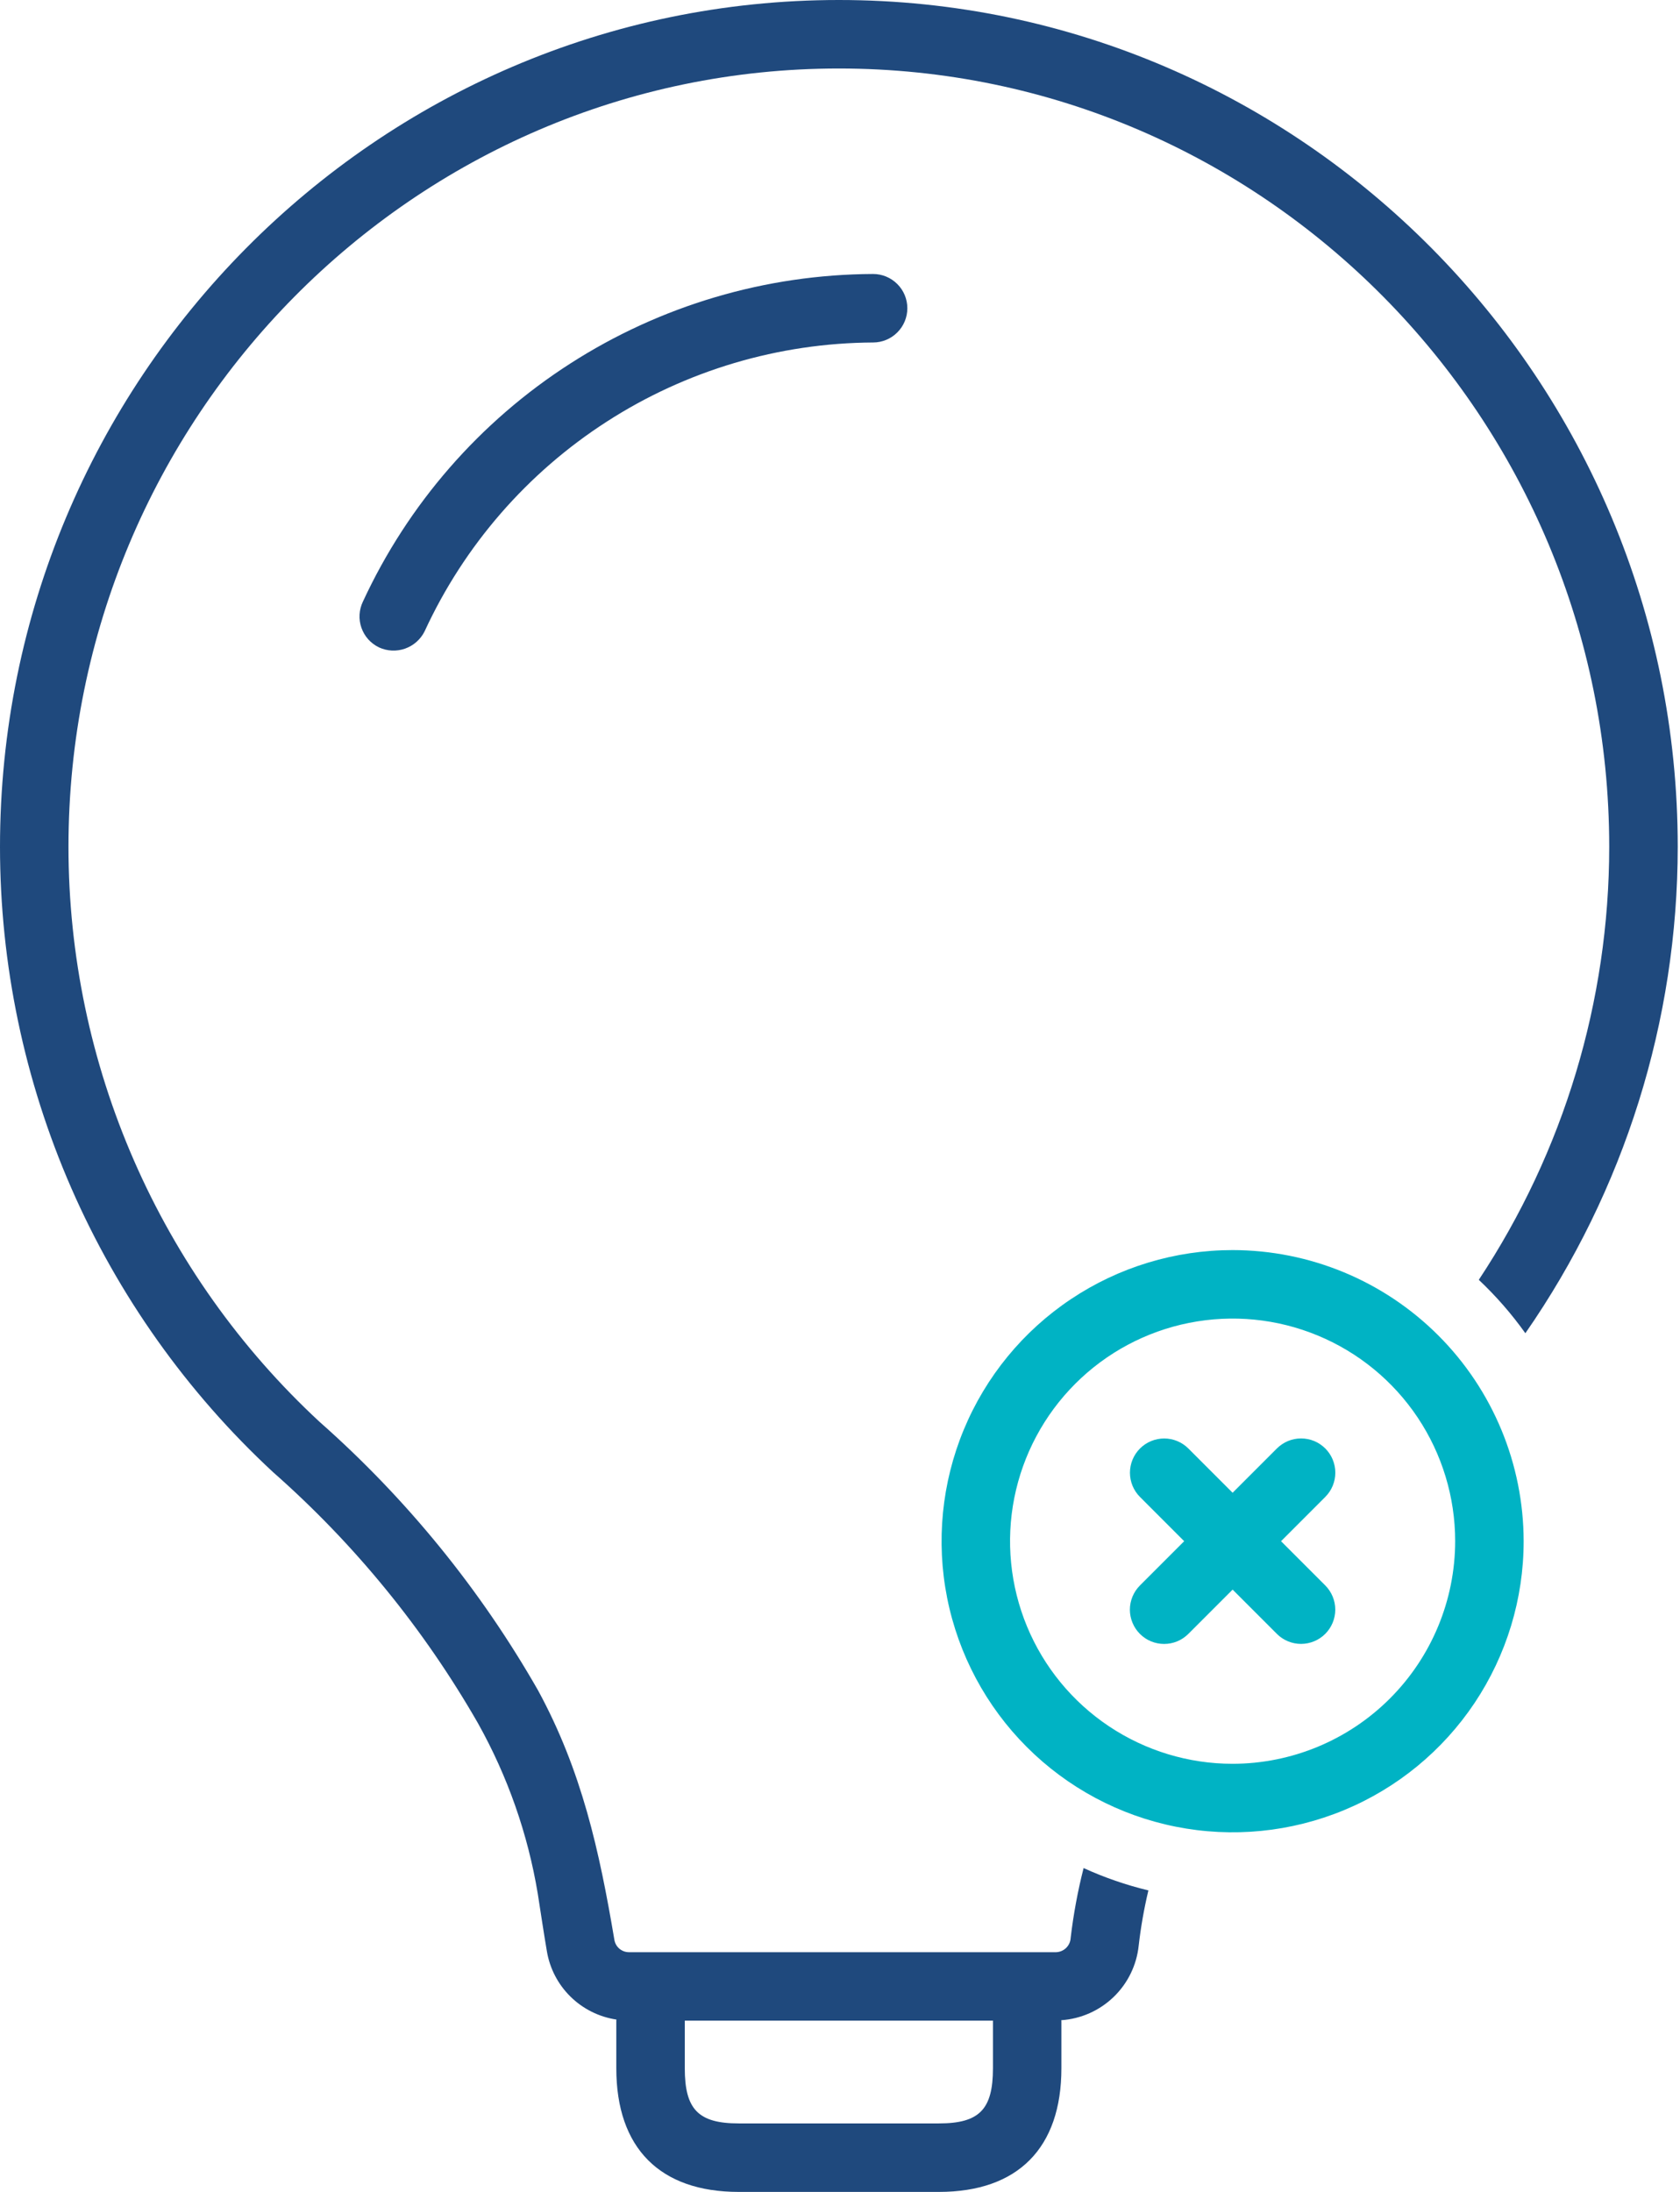
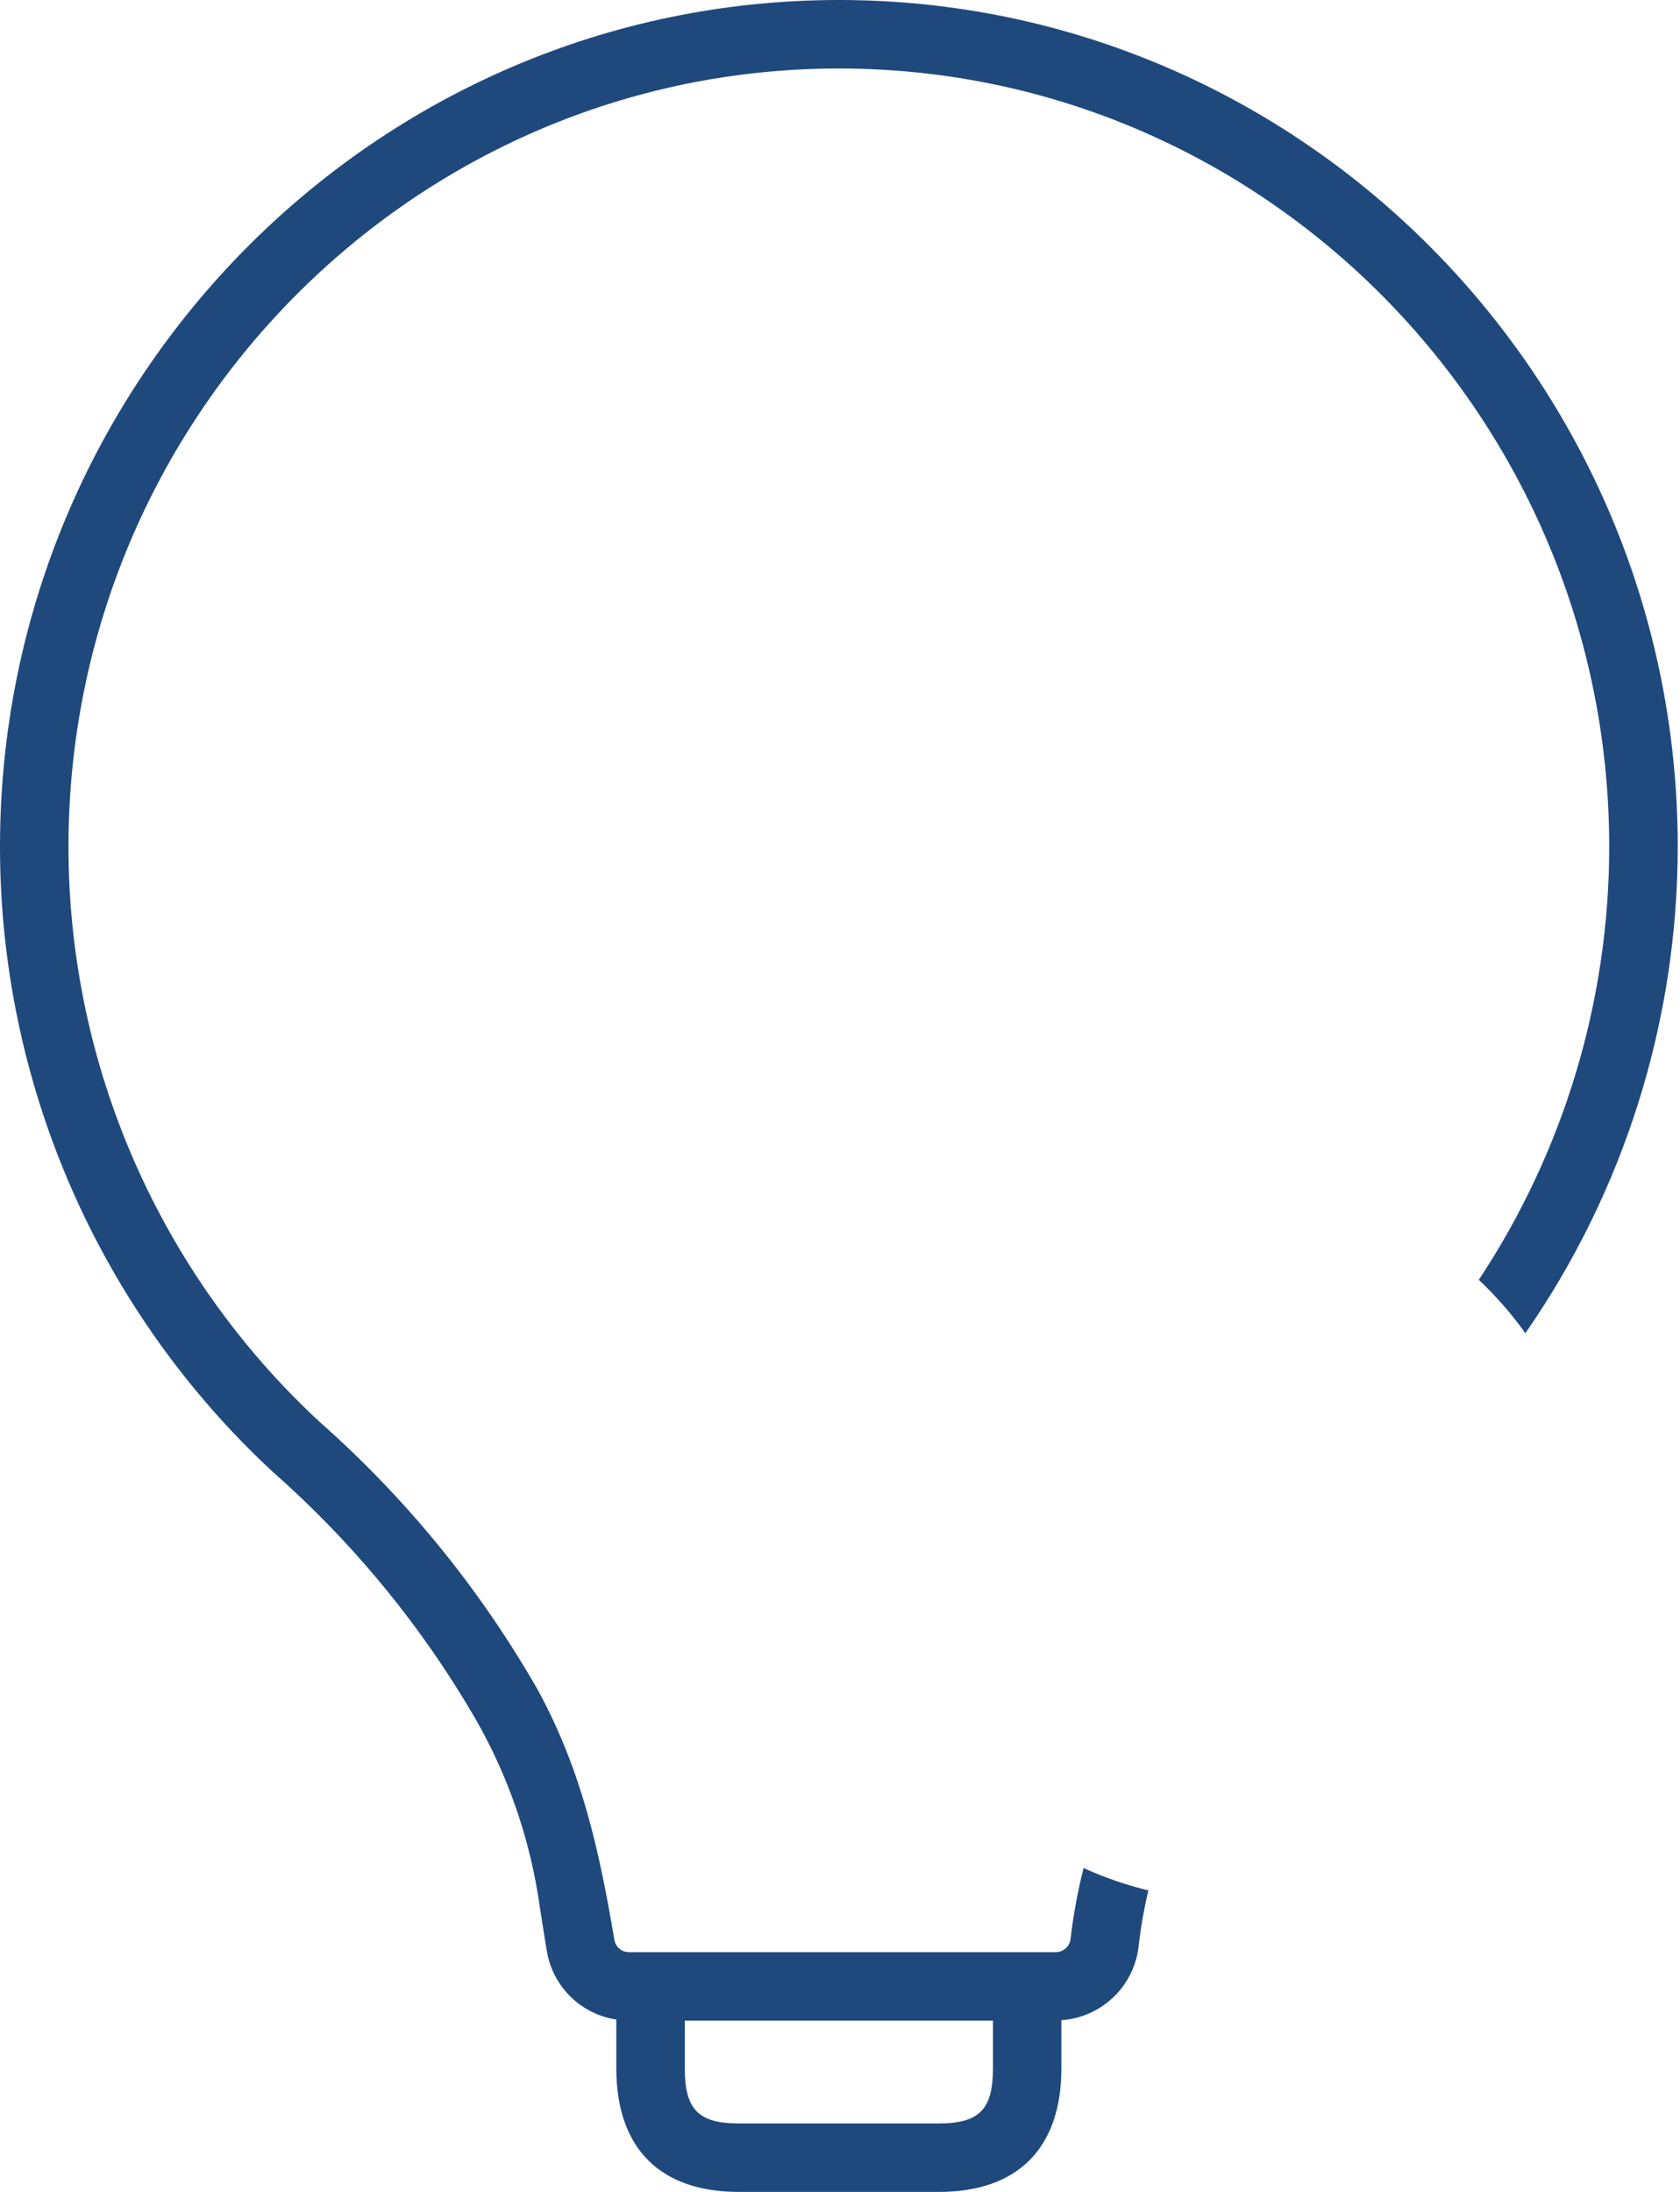
<svg xmlns="http://www.w3.org/2000/svg" width="46" height="60" viewBox="0 0 46 60" fill="none">
  <path d="M22.969 0C10.304 0 0 10.4 0 23.183C0.001 26.397 0.666 29.576 1.952 32.521C3.239 35.466 5.12 38.114 7.477 40.298C9.711 42.266 11.607 44.589 13.088 47.172C13.899 48.621 14.453 50.2 14.725 51.839C14.804 52.35 14.898 52.967 14.973 53.406C15.051 53.88 15.277 54.317 15.62 54.654C15.962 54.991 16.403 55.211 16.878 55.282C16.878 55.293 16.875 55.302 16.875 55.312V56.615C16.875 58.798 18.066 60 20.227 60H25.708C27.871 60 29.062 58.798 29.062 56.615V55.33C29.062 55.319 29.06 55.31 29.059 55.3C29.597 55.263 30.105 55.038 30.493 54.663C30.881 54.289 31.124 53.789 31.179 53.253C31.237 52.746 31.326 52.243 31.444 51.747C30.834 51.6 30.24 51.395 29.67 51.135C29.51 51.763 29.392 52.401 29.316 53.045C29.311 53.148 29.268 53.245 29.195 53.318C29.123 53.39 29.026 53.433 28.923 53.438H17.212C17.116 53.436 17.025 53.4 16.953 53.337C16.881 53.273 16.835 53.187 16.821 53.092C16.409 50.654 15.93 48.477 14.735 46.276C13.157 43.512 11.135 41.027 8.749 38.92C6.581 36.912 4.852 34.477 3.669 31.769C2.486 29.061 1.876 26.138 1.875 23.183C1.875 11.434 11.337 1.875 22.969 1.875C34.6 1.875 44.062 11.434 44.062 23.183C44.06 27.398 42.818 31.519 40.491 35.033C40.963 35.478 41.39 35.967 41.766 36.495C44.48 32.586 45.935 27.942 45.938 23.183C45.938 10.4 35.634 0 22.969 0ZM27.189 55.312C27.189 55.318 27.188 55.324 27.188 55.33V56.615C27.188 57.744 26.814 58.125 25.708 58.125H20.227C19.123 58.125 18.75 57.744 18.75 56.615V55.312H27.189Z" fill="#1F497D" />
-   <path d="M33.75 34.219C32.174 34.219 30.633 34.686 29.323 35.562C28.012 36.437 26.991 37.682 26.388 39.138C25.785 40.594 25.627 42.196 25.934 43.742C26.242 45.288 27.001 46.708 28.115 47.822C29.23 48.937 30.65 49.696 32.195 50.003C33.741 50.311 35.343 50.153 36.8 49.55C38.256 48.947 39.5 47.925 40.376 46.615C41.251 45.304 41.719 43.764 41.719 42.188C41.716 40.075 40.876 38.049 39.382 36.555C37.888 35.061 35.863 34.221 33.75 34.219ZM33.75 48.281C32.545 48.281 31.367 47.924 30.364 47.254C29.362 46.585 28.581 45.633 28.12 44.52C27.659 43.406 27.538 42.181 27.773 40.999C28.009 39.817 28.589 38.731 29.441 37.879C30.293 37.026 31.379 36.446 32.561 36.211C33.743 35.976 34.968 36.096 36.082 36.558C37.196 37.019 38.147 37.8 38.817 38.802C39.486 39.804 39.844 40.982 39.844 42.188C39.842 43.803 39.199 45.352 38.057 46.494C36.914 47.637 35.366 48.279 33.75 48.281Z" fill="#00B3C4" />
-   <path d="M36.288 39.65C36.201 39.563 36.097 39.493 35.984 39.446C35.87 39.399 35.748 39.375 35.625 39.375C35.502 39.375 35.38 39.399 35.266 39.446C35.153 39.493 35.049 39.563 34.962 39.65L33.75 40.862L32.538 39.65C32.362 39.474 32.124 39.376 31.875 39.376C31.627 39.377 31.389 39.475 31.213 39.651C31.038 39.827 30.939 40.065 30.939 40.313C30.939 40.561 31.037 40.799 31.212 40.975L32.424 42.188L31.212 43.4C31.125 43.487 31.056 43.59 31.009 43.704C30.962 43.818 30.937 43.939 30.937 44.063C30.937 44.186 30.962 44.308 31.009 44.421C31.056 44.535 31.125 44.639 31.212 44.725C31.299 44.813 31.402 44.882 31.516 44.929C31.63 44.976 31.752 45 31.875 45C31.998 45 32.12 44.976 32.234 44.929C32.347 44.882 32.451 44.812 32.538 44.725L33.75 43.513L34.962 44.725C35.138 44.901 35.376 44.999 35.625 44.999C35.873 44.998 36.111 44.9 36.287 44.724C36.462 44.548 36.561 44.31 36.561 44.062C36.561 43.814 36.463 43.576 36.288 43.4L35.076 42.188L36.288 40.975C36.375 40.888 36.444 40.785 36.491 40.671C36.538 40.557 36.562 40.436 36.562 40.312C36.562 40.189 36.538 40.068 36.491 39.954C36.444 39.84 36.375 39.737 36.288 39.65V39.65Z" fill="#00B3C4" />
-   <path d="M9.936 16.47C9.883 16.581 9.852 16.701 9.845 16.824C9.838 16.947 9.856 17.07 9.897 17.186C9.938 17.302 10.001 17.41 10.083 17.501C10.166 17.593 10.265 17.667 10.376 17.721C10.601 17.825 10.857 17.837 11.091 17.755C11.325 17.672 11.517 17.502 11.627 17.28C12.71 14.931 14.441 12.94 16.616 11.54C18.79 10.139 21.32 9.389 23.906 9.375C24.155 9.375 24.393 9.276 24.569 9.1C24.745 8.925 24.844 8.686 24.844 8.438C24.844 8.189 24.745 7.95 24.569 7.775C24.393 7.599 24.155 7.5 23.906 7.5C20.966 7.512 18.089 8.362 15.615 9.951C13.14 11.539 11.17 13.801 9.936 16.47Z" fill="#1F497D" />
</svg>